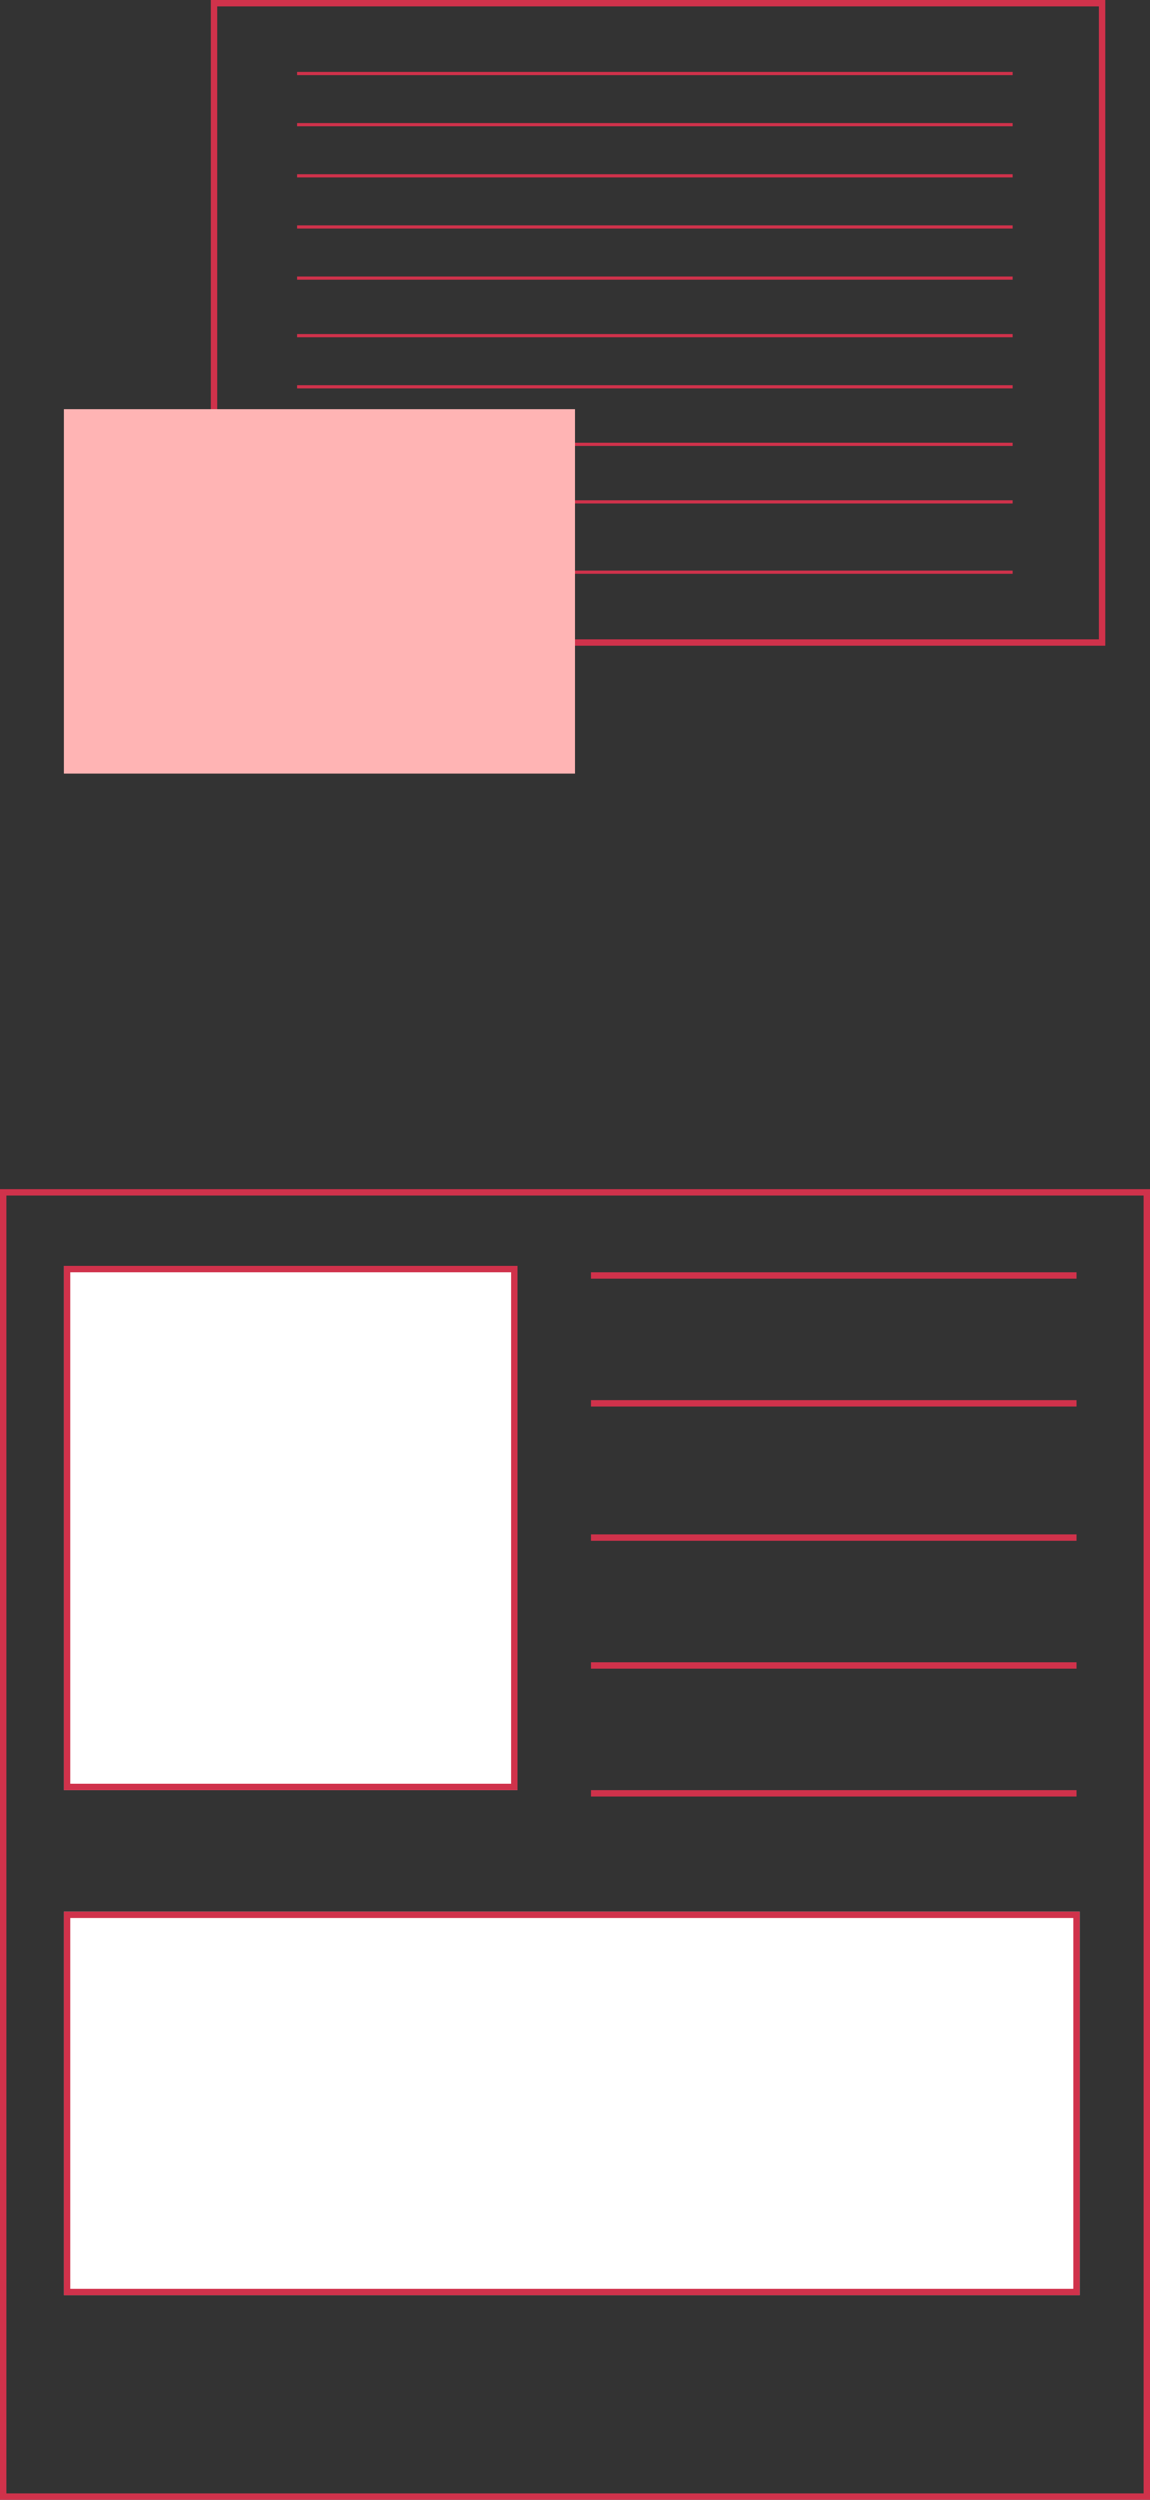
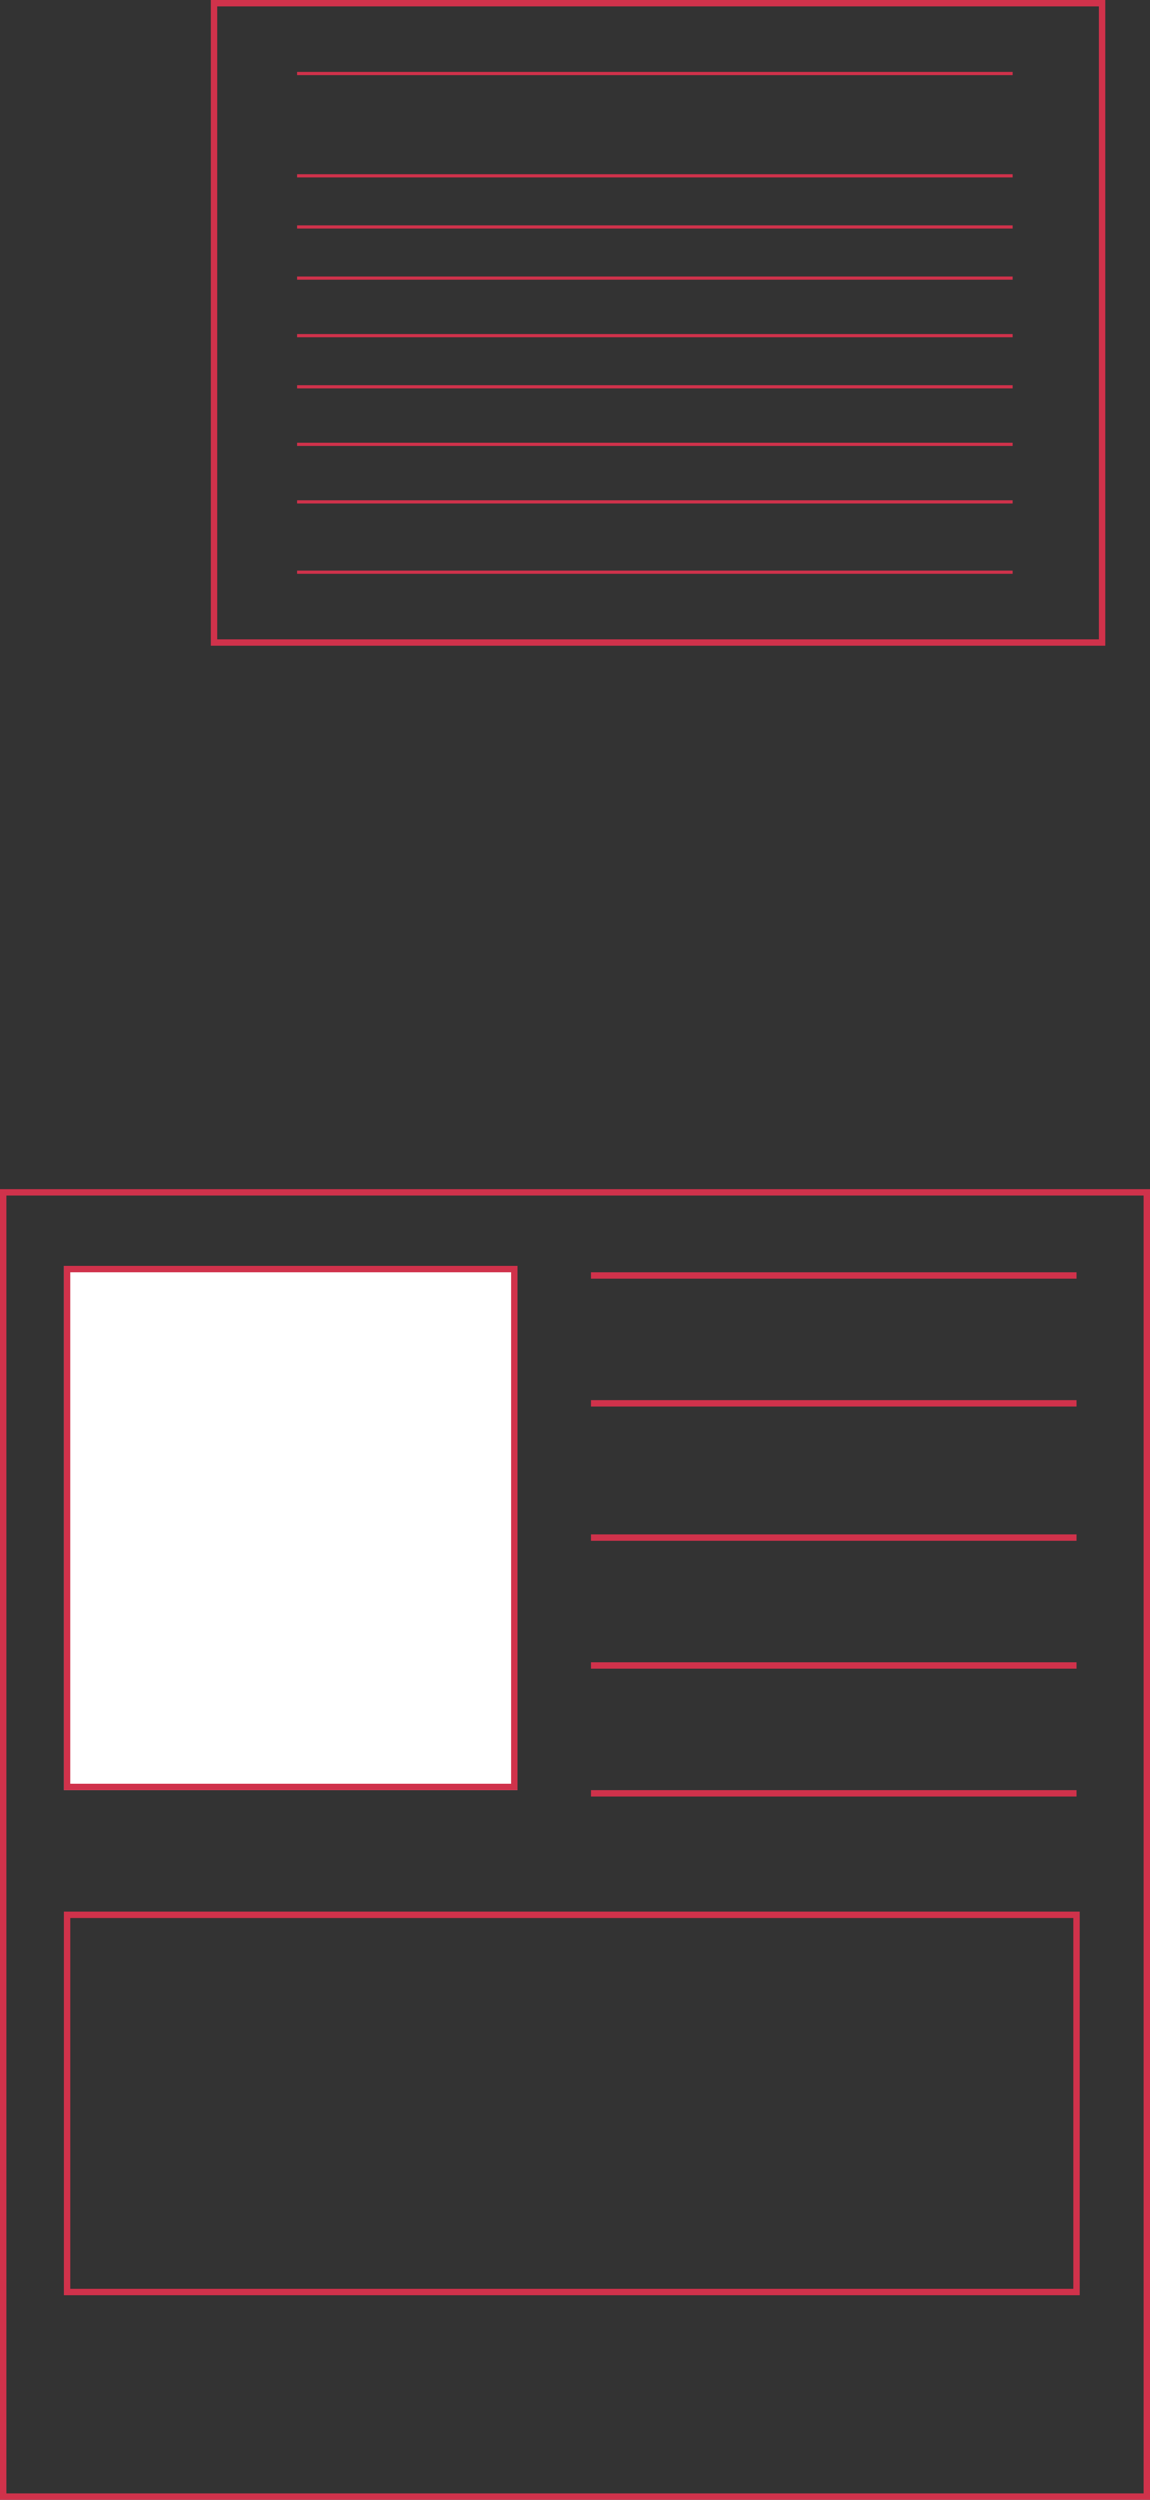
<svg xmlns="http://www.w3.org/2000/svg" width="180" height="391" viewBox="0 0 180 391">
  <rect x="0" y="0" width="180" height="391" fill="#333333" stroke="none" />
  <g id="Group_4478" data-name="Group 4478" transform="translate(-1139 -1027)">
    <g id="Rectangle_448" data-name="Rectangle 448" transform="translate(1149 1225)" fill="#fff" stroke="#d0324b" stroke-width="1">
      <rect width="71" height="82" stroke="none" />
      <rect x="0.5" y="0.5" width="70" height="81" fill="none" />
    </g>
    <g id="Group_4477" data-name="Group 4477">
      <line id="Line_175" data-name="Line 175" x2="112" transform="translate(1185.5 1038.5)" fill="none" stroke="#d0324b" stroke-width="0.5" />
-       <line id="Line_176" data-name="Line 176" x2="112" transform="translate(1185.5 1046.5)" fill="none" stroke="#d0324b" stroke-width="0.5" />
      <line id="Line_177" data-name="Line 177" x2="112" transform="translate(1185.5 1054.5)" fill="none" stroke="#d0324b" stroke-width="0.5" />
      <line id="Line_178" data-name="Line 178" x2="112" transform="translate(1185.5 1062.5)" fill="none" stroke="#d0324b" stroke-width="0.5" />
      <line id="Line_179" data-name="Line 179" x2="112" transform="translate(1185.5 1070.5)" fill="none" stroke="#d0324b" stroke-width="0.5" />
      <line id="Line_180" data-name="Line 180" x2="112" transform="translate(1185.5 1079.5)" fill="none" stroke="#d0324b" stroke-width="0.5" />
      <line id="Line_181" data-name="Line 181" x2="112" transform="translate(1185.5 1087.5)" fill="none" stroke="#d0324b" stroke-width="0.5" />
      <line id="Line_182" data-name="Line 182" x2="112" transform="translate(1185.5 1096.5)" fill="none" stroke="#d0324b" stroke-width="0.5" />
      <line id="Line_183" data-name="Line 183" x2="112" transform="translate(1185.5 1105.5)" fill="none" stroke="#d0324b" stroke-width="0.5" />
      <line id="Line_184" data-name="Line 184" x2="112" transform="translate(1185.5 1116.5)" fill="none" stroke="#d0324b" stroke-width="0.5" />
      <g id="Rectangle_445" data-name="Rectangle 445" transform="translate(1172 1027)" fill="none" stroke="#d0324b" stroke-width="1">
        <rect width="140" height="101" stroke="none" />
        <rect x="0.5" y="0.5" width="139" height="100" fill="none" />
      </g>
      <g id="Rectangle_447" data-name="Rectangle 447" transform="translate(1139 1213)" fill="none" stroke="#d0324b" stroke-width="1">
        <rect width="180" height="205" stroke="none" />
        <rect x="0.5" y="0.5" width="179" height="204" fill="none" />
      </g>
-       <rect id="Rectangle_446" data-name="Rectangle 446" width="80" height="57" transform="translate(1149 1091)" fill="#ffb4b4" />
      <line id="Line_185" data-name="Line 185" x2="76" transform="translate(1231.5 1226.5)" fill="none" stroke="#d0324b" stroke-width="1" />
      <line id="Line_186" data-name="Line 186" x2="76" transform="translate(1231.5 1246.5)" fill="none" stroke="#d0324b" stroke-width="1" />
      <line id="Line_187" data-name="Line 187" x2="76" transform="translate(1231.5 1267.5)" fill="none" stroke="#d0324b" stroke-width="1" />
      <line id="Line_188" data-name="Line 188" x2="76" transform="translate(1231.5 1287.5)" fill="none" stroke="#d0324b" stroke-width="1" />
      <line id="Line_189" data-name="Line 189" x2="76" transform="translate(1231.5 1307.5)" fill="none" stroke="#d0324b" stroke-width="1" />
      <g id="Rectangle_449" data-name="Rectangle 449" transform="translate(1149 1326)" fill="#fff" stroke="#d0324b" stroke-width="1">
-         <rect width="159" height="60" stroke="none" />
        <rect x="0.5" y="0.5" width="158" height="59" fill="none" />
      </g>
    </g>
  </g>
</svg>